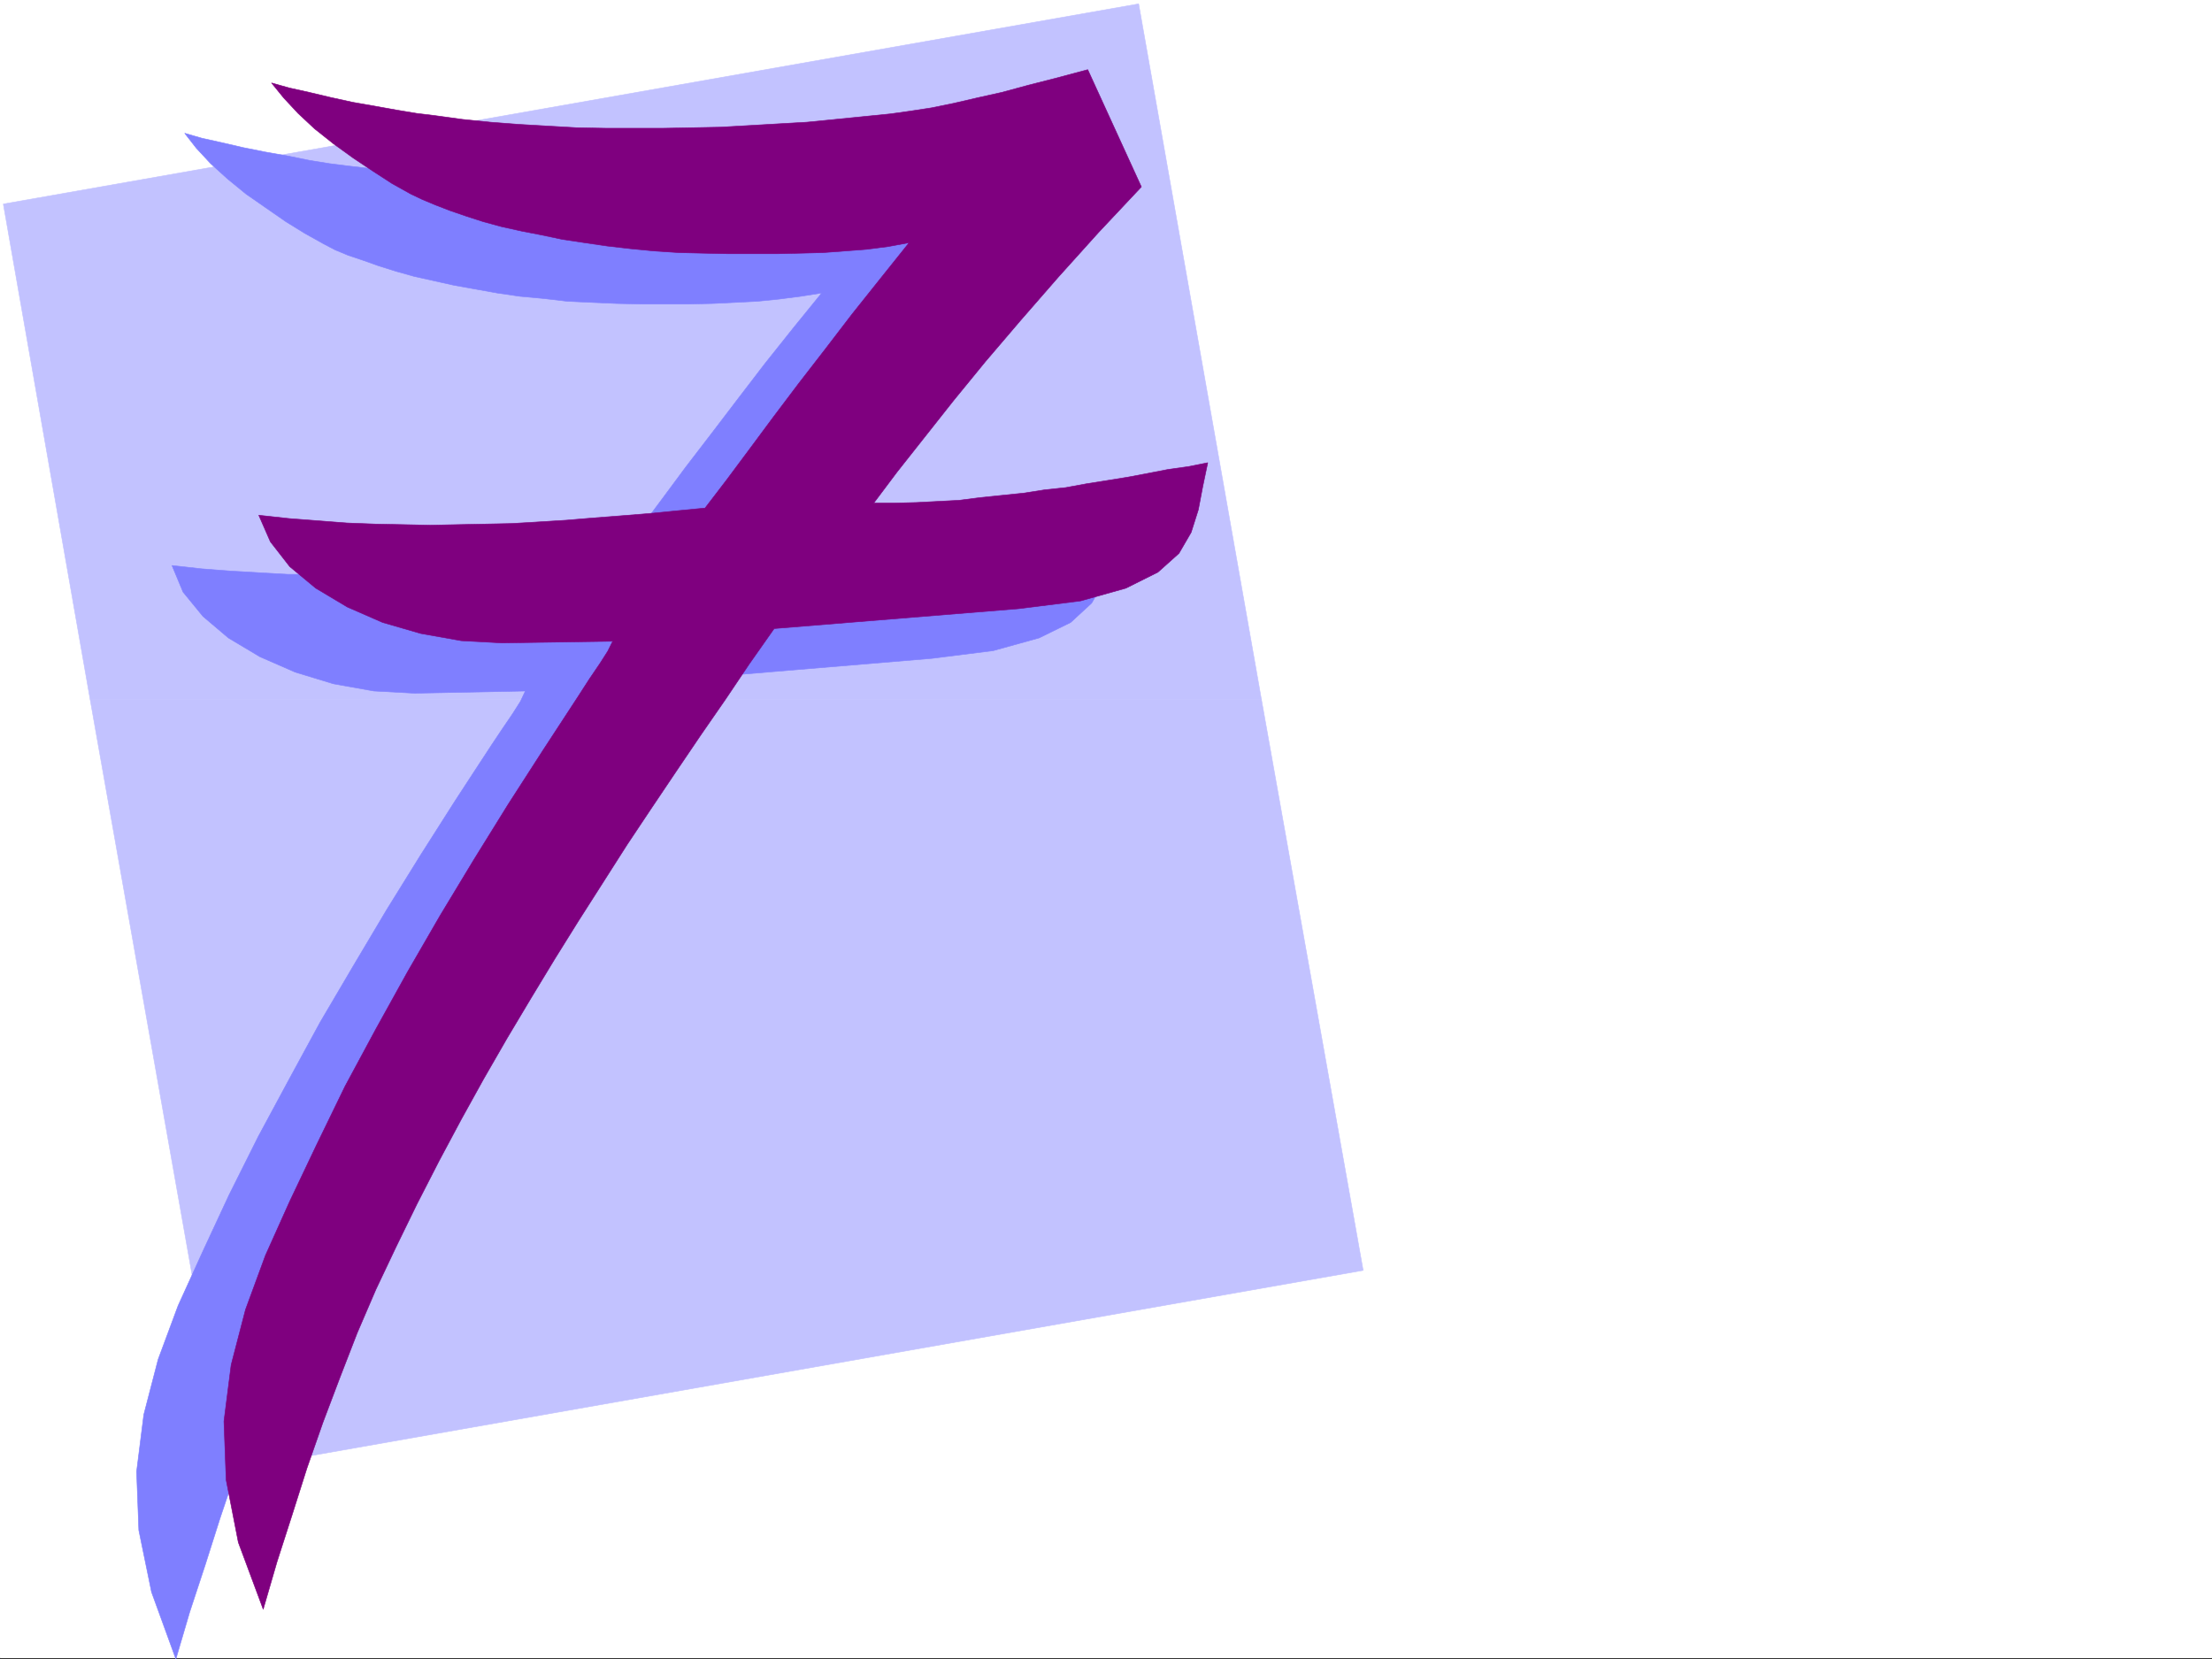
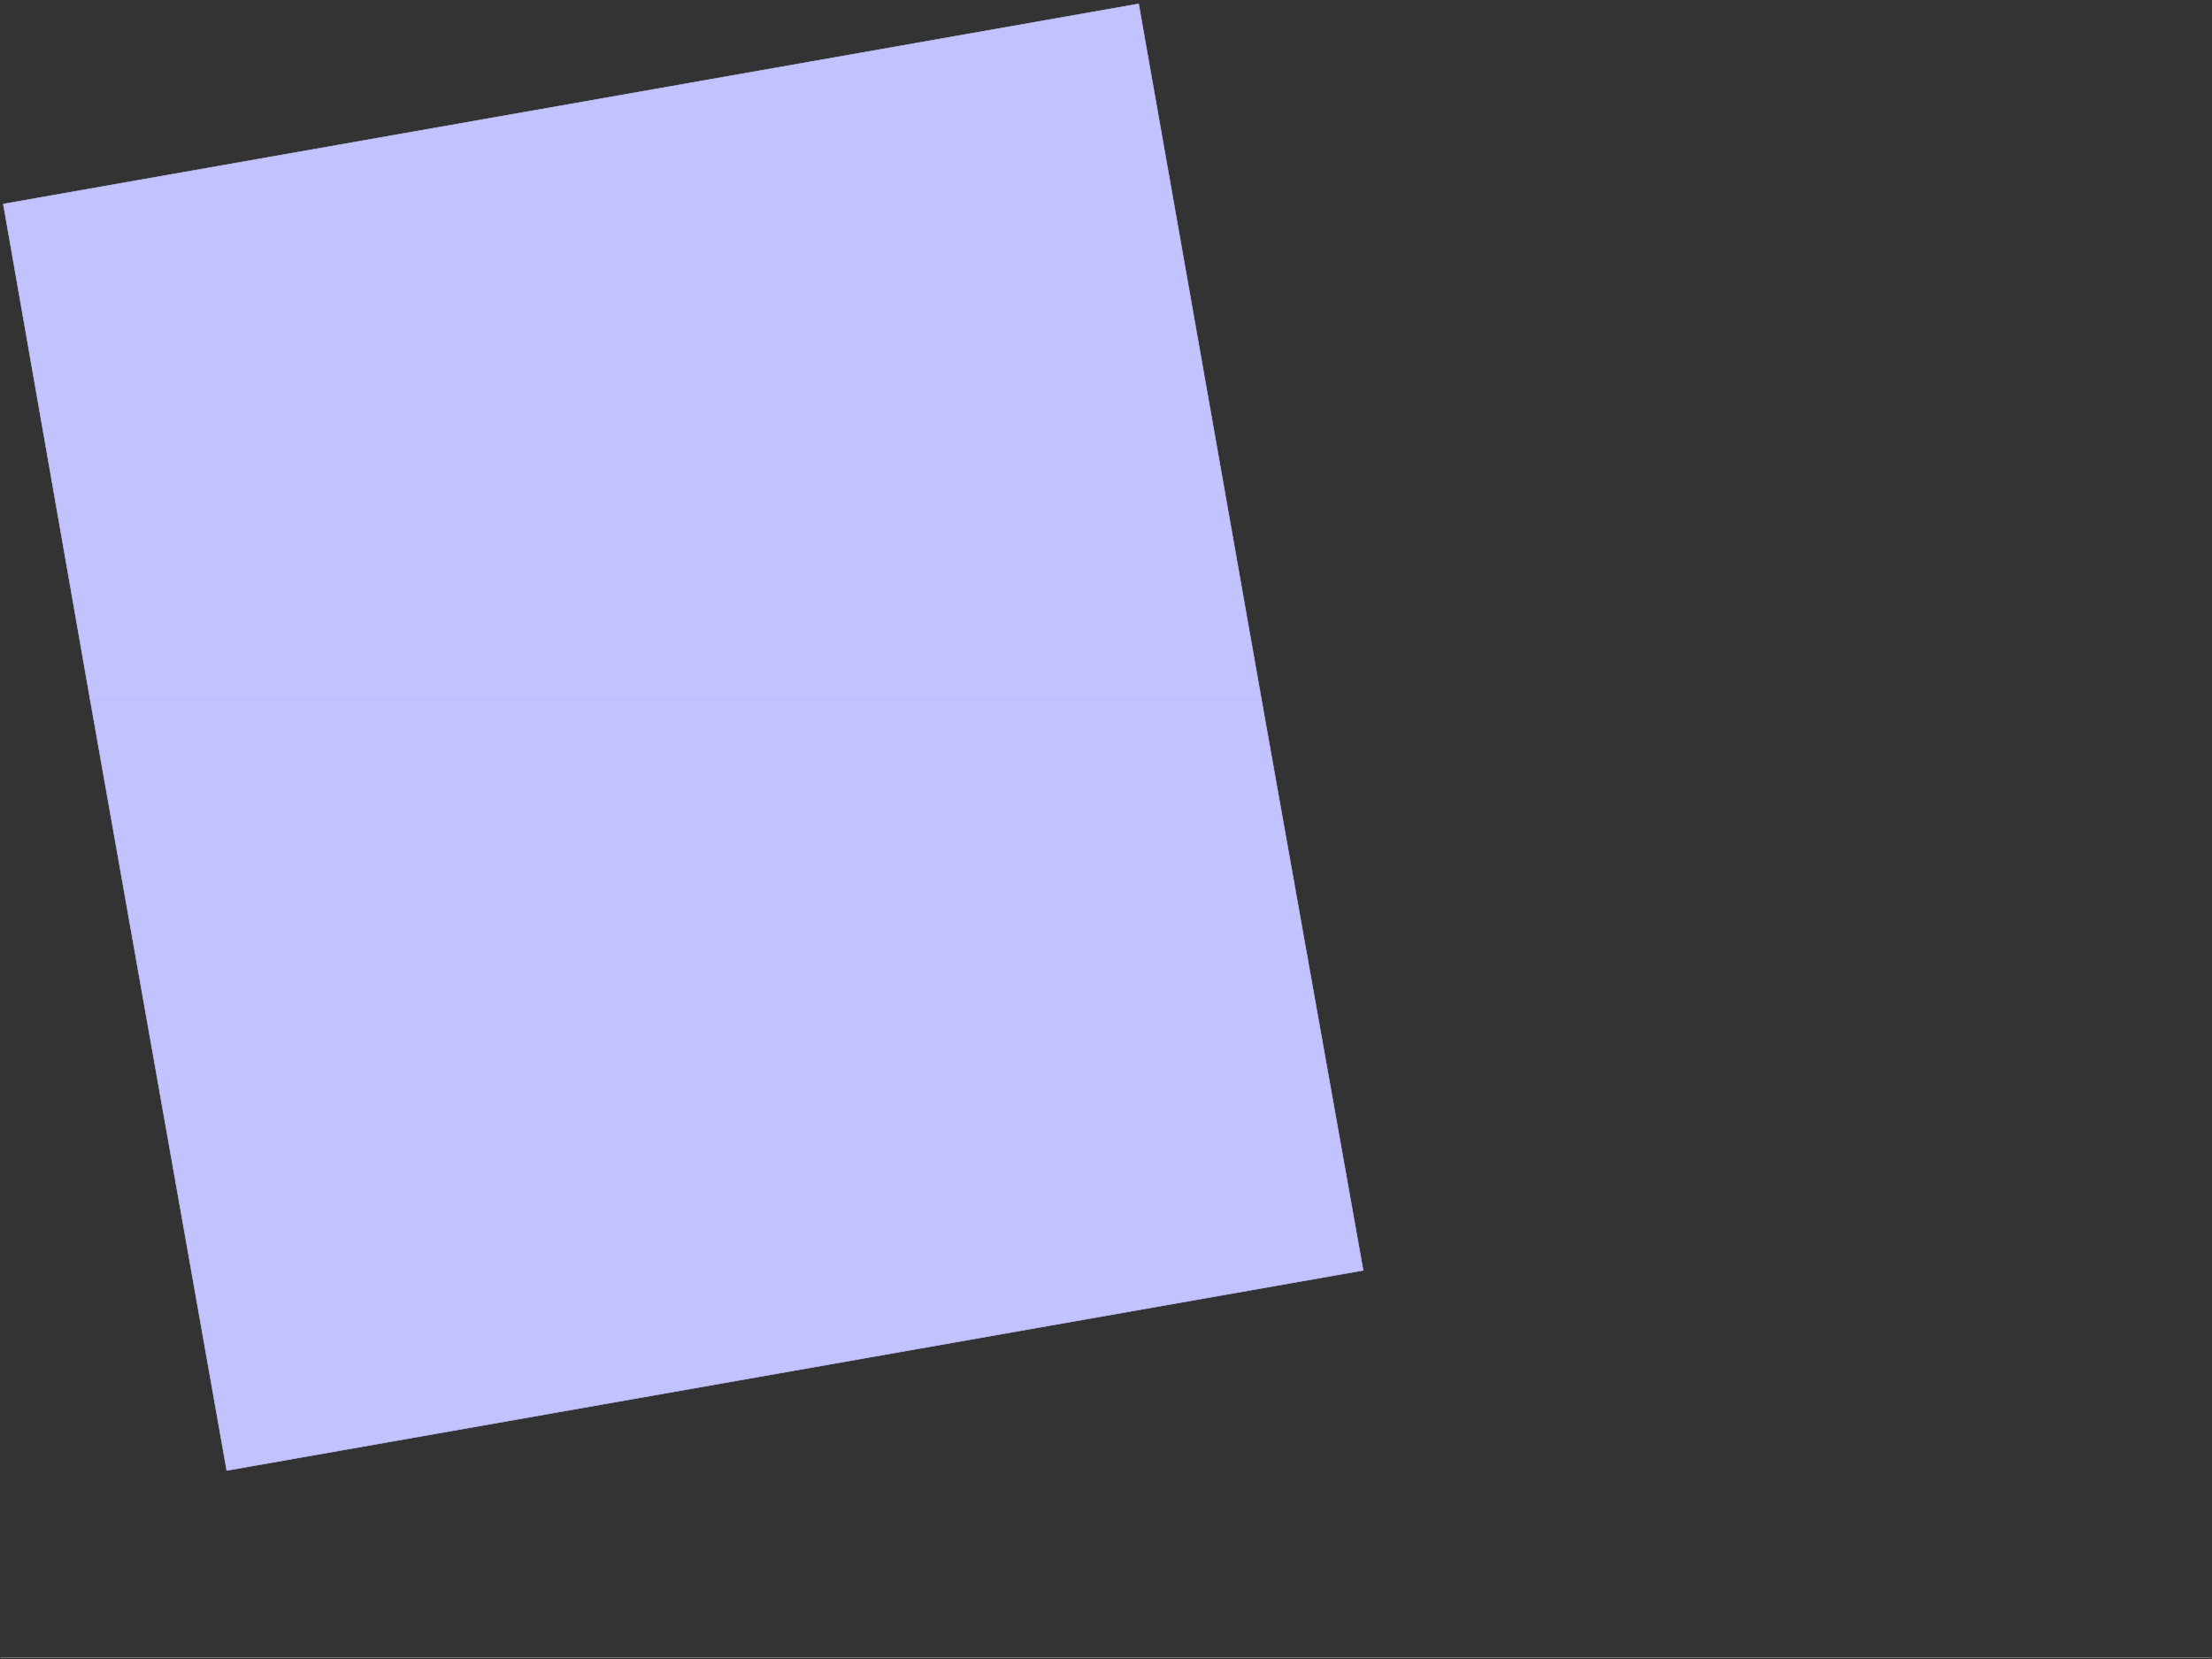
<svg xmlns="http://www.w3.org/2000/svg" width="2997.016" height="2247.908">
  <rect width="100%" height="100%" fill="#333333" stroke="none" />
  <defs>
    <clipPath id="a">
      <path d="M0 0h2997v2244.137H0Zm0 0" />
    </clipPath>
    <clipPath id="b">
-       <path d="M184 159h1336v2087.09H184Zm0 0" />
-     </clipPath>
+       </clipPath>
  </defs>
-   <path fill="#fff" d="M0 2246.297h2997.016V0H0Zm0 0" />
  <g clip-path="url(#a)" transform="translate(0 2.16)">
-     <path fill="#fff" fill-rule="evenodd" stroke="#fff" stroke-linecap="square" stroke-linejoin="bevel" stroke-miterlimit="10" stroke-width=".743" d="M.742 2244.137h2995.531V-2.16H.743Zm0 0" />
+     <path fill="#fff" fill-rule="evenodd" stroke="#fff" stroke-linecap="square" stroke-linejoin="bevel" stroke-miterlimit="10" stroke-width=".743" d="M.742 2244.137h2995.531H.743Zm0 0" />
  </g>
  <path fill="#c2c2ff" fill-rule="evenodd" stroke="#c2c2ff" stroke-linecap="square" stroke-linejoin="bevel" stroke-miterlimit="10" stroke-width=".743" d="m122.11 947.512 185.097 1044.867 1539.719-271.156-137.863-773.711Zm0 0" />
  <path fill="#c2c2ff" fill-rule="evenodd" stroke="#c2c2ff" stroke-linecap="square" stroke-linejoin="bevel" stroke-miterlimit="10" stroke-width=".743" d="M122.11 947.512 4.495 276.398 1542.73 5.238l166.332 942.274Zm0 0" />
-   <path fill="#7f7fff" fill-rule="evenodd" d="m837.68 756.508 28.465-38.946 30.73-41.21 32.18-43.442 34.488-44.926 35.969-47.191 36.715-47.938 38.203-47.937 38.941-47.934-28.465 4.496-29.207 3.754-29.207 2.97-29.988 1.526-30.734 1.485-31.438.742h-65.219l-33.703-.742-33.703-1.485-32.96-1.527-32.22-3.754-32.218-2.969-30.735-4.496-29.207-5.242-29.246-5.238-26.941-6.024-26.977-5.98-23.969-6.727-24.007-7.507-20.957-7.465-20.254-6.766-17.989-7.469-15.715-8.25-25.457-14.23-25.492-15.719-26.98-18.73-26.977-18.727-24.71-20.215-23.227-21-19.473-20.957-15.758-20.215 23.227 6.727 26.98 5.98 29.207 6.766 29.989 5.984 29.953 5.239 29.246 5.98 27.722 4.496 23.97 3.012 38.198 4.496 38.239 3.754 38.203 2.973 38.941 3.011 38.985 1.485 39.687 1.484h77.926l38.98-.742 38.946-1.484 38.98-1.485 38.203-3.012 38.942-2.23 38.242-3.754 74.914-7.508 26.98-3.75 29.207-3.715 29.207-6.023 32.22-7.469 33.741-8.25 35.973-8.992 38.945-10.476 41.954-10.48 71.945 158.042-58.457 62.168-53.957 59.902-50.945 58.453-47.196 56.149-44.223 53.957-39.687 49.422-36.715 46.453L1065.437 749h28.465l29.246-.742 29.208-1.488 28.464-1.485 29.989-3.012 28.464-3.007 29.208-2.973 28.464-4.496 28.465-3.754 28.504-5.238 28.465-3.754 27.723-5.242 27.722-4.496 26.98-5.239 26.977-4.496 26.942-4.496-6.727 31.473-6.762 31.437-9.738 30.735-16.46 28.464-28.466 26.196-42.734 20.957-62.172 17.242-83.164 10.48-331.922 27.723-33.703 47.938-32.219 47.933-33.742 48.68-32.96 48.68-33.704 49.46-32.96 50.169-33.005 50.945-32.96 51.691-32.22 51.652-32.214 53.958-32.22 53.175-31.437 54.66-30.734 55.446-29.988 56.93-29.207 57.671-29.207 58.415-26.98 57.675-25.493 58.414-23.227 59.903-23.226 61.425-20.957 62.168-20.254 63.696-20.957 63.652-18.727 63.656-32.965-90.632-17.242-83.872-3.011-79.41 9.738-77.144 19.473-74.918 26.976-72.649 33.746-74.132 35.188-75.657 39.726-79.414 41.953-77.887 41.957-77.144 44.965-76.402 44.965-75.657 46.45-74.879 47.195-74.172 47.933-73.39 15.016-22.48 14.234-20.962 10.477-16.5 6.726-14.23-149.832 3.012-55.445-3.012-54.7-9.734-51.69-15.72-47.977-20.956-42.695-25.496-34.446-29.207-26.98-32.961-14.977-35.934 40.43 4.496 38.984 2.973 38.942 2.27 38.984 2.226h37.457l36.715.781 37.457-.781h36.715l36.715-1.484 36.714-2.23 36.715-2.266 36.715-2.23 37.461-3.013 37.457-3.007 38.2-3.715zm0 0" />
  <g clip-path="url(#b)" transform="translate(0 2.16)">
-     <path fill="none" stroke="#7f7fff" stroke-linecap="square" stroke-linejoin="bevel" stroke-miterlimit="10" stroke-width=".743" d="m837.68 754.348 28.465-38.946 30.73-41.21 32.18-43.442 34.488-44.926 35.969-47.191 36.715-47.938 38.203-47.937 38.941-47.934-28.465 4.496-29.207 3.754-29.207 2.969-29.988 1.527-30.734 1.485-31.438.742h-65.219l-33.703-.742-33.703-1.485-32.96-1.527-32.22-3.754-32.218-2.969-30.735-4.496-29.207-5.242-29.246-5.238-26.941-6.024-26.977-5.98-23.969-6.727-24.007-7.508-20.957-7.464-20.254-6.766-17.989-7.469-15.715-8.25-25.457-14.23-25.492-15.719-26.98-18.73-26.977-18.727-24.71-20.215-23.227-21-19.473-20.957-15.758-20.215 23.227 6.727 26.98 5.98 29.207 6.766 29.989 5.984 29.953 5.239 29.246 5.98 27.723 4.496 23.968 3.012 38.2 4.496 38.238 3.754 38.203 2.973 38.941 3.011 38.985 1.485 39.687 1.484h77.926l38.98-.742 38.946-1.485 38.98-1.484 38.203-3.012 38.942-2.23 38.242-3.754 74.914-7.508 26.98-3.75 29.207-3.715 29.207-6.023 32.22-7.469 33.741-8.25 35.973-8.992 38.945-10.477 41.954-10.48 71.945 158.043-58.457 62.168-53.957 59.902-50.946 58.453-47.195 56.149-44.223 53.957-39.687 49.422-36.715 46.453-31.472 41.914h28.464l29.246-.742 29.207-1.489 28.465-1.484 29.989-3.012 28.464-3.008 29.207-2.972 28.465-4.496 28.465-3.754 28.504-5.238 28.465-3.754 27.723-5.243 27.722-4.496 26.98-5.238 26.977-4.496 26.942-4.496-6.727 31.473-6.762 31.437-9.738 30.734-16.46 28.465-28.466 26.196-42.734 20.957-62.172 17.242-83.164 10.48-331.922 27.723-33.703 47.937-32.219 47.934-33.742 48.68-32.96 48.68-33.704 49.46-32.96 50.168-33.005 50.946-32.96 51.691-32.22 51.652-32.214 53.957-32.22 53.176-31.437 54.66-30.734 55.446-29.988 56.93-29.207 57.671-29.207 58.414-26.98 57.676-25.493 58.414-23.227 59.902-23.226 61.426-20.957 62.168-20.254 63.695-20.957 63.653-18.727 63.656-32.964-90.633-17.243-83.87-3.011-79.411 9.738-77.145 19.473-74.917 26.976-72.649 33.746-74.133 35.188-75.656 39.726-79.414 41.953-77.887 41.957-77.144 44.965-76.403 44.965-75.656 46.45-74.879 47.195-74.172 47.933-73.39 15.016-22.48 14.234-20.962 10.477-16.5 6.726-14.23-149.832 3.012-55.445-3.012-54.7-9.735-51.69-15.718-47.977-20.957-42.695-25.496-34.446-29.207-26.98-32.961-14.977-35.934 40.43 4.496 38.984 2.973 38.942 2.27 38.984 2.226h37.457l36.715.781 37.457-.781h36.715l36.715-1.484 36.714-2.231 36.715-2.266 36.715-2.23 37.461-3.012 37.457-3.008 38.2-3.714zm0 0" />
-   </g>
-   <path fill="#7f007f" fill-rule="evenodd" stroke="#7f007f" stroke-linecap="square" stroke-linejoin="bevel" stroke-miterlimit="10" stroke-width=".743" d="m955.293 688.355 29.246-38.199 30.691-41.21 32.22-43.442 34.487-45.707 35.93-46.414 36.715-47.938 38.242-47.933 38.942-48.68-28.465 5.238-29.207 3.754-29.246 2.23-29.95 2.227-30.734.782-31.477.742h-65.18l-33.702-.742-33.703-.782-33.743-2.226-31.476-3.012-32.219-3.715-30.695-4.496-29.989-4.496-28.464-6.023-26.98-5.239-26.977-5.984-24.711-6.723-23.227-7.508-21.738-7.468-19.473-7.508-17.984-7.508-15.719-7.465-25.496-14.234-25.453-16.5-26.977-17.946-26.98-19.472-25.492-20.254-22.446-20.957-19.511-20.957-16.461-20.254 23.968 6.762 26.98 5.984 28.466 6.762 30.73 6.726 29.953 5.239 29.246 5.242 26.942 4.496 24.75 3.008 38.199 5.242 37.457 3.754 38.984 2.969 38.942 2.27 38.945 2.23 38.98.742h78.672l38.942-.742 38.242-.747 39.684-2.265 38.242-2.23 38.941-2.227 38.203-3.754 37.457-3.754 37.496-3.754 26.942-3.754 29.246-4.496 29.207-5.984 32.219-7.465 33.703-7.508 35.973-9.738 38.242-9.735 41.953-11.222 72.648 158.785-58.418 62.168-53.957 59.902-50.945 58.457-47.938 56.145-43.48 53.176-39.688 50.207-36.714 46.449-31.473 41.914h28.465l29.207-.742 28.465-1.485 29.246-1.527 29.207-3.711 29.207-3.012 29.25-3.011 28.465-4.457 28.46-3.012 28.465-5.238 28.465-4.497 27.723-4.496 27.762-5.242 26.941-5.238 26.977-3.754 26.238-5.238-6.766 32.218-5.98 31.438-9.738 30.73-16.5 28.426-28.465 25.492-43.438 21.703-61.43 17.243-83.203 10.48-331.918 26.977-33.706 47.937-32.22 47.938-33.702 48.68-32.961 48.68-33.743 50.202-32.96 49.422-32.961 51.691-32.965 51.649-32.215 51.691-32.219 53.176-32.219 53.957-31.476 54.664-30.695 55.442-29.989 56.148-29.949 58.418-28.504 58.453-26.98 56.93-25.453 59.156-23.227 59.902-23.227 61.426-21.738 62.168-20.215 63.695-20.254 62.915-18.726 64.394-33.707-90.633-16.5-84.613-2.969-79.41 9.734-76.403 19.473-74.914 26.977-73.39 32.96-73.39 35.973-75.661 38.946-80.156 41.953-77.887 42.738-77.145 44.18-76.398 45.71-75.66 46.45-74.914 47.234-73.39 47.934-73.391 14.976-23.227 14.235-20.957 10.515-16.5 6.727-13.492-149.832 2.27-55.445-3.012-54.7-9.735-51.73-14.976-47.934-20.957-42.699-25.493-35.23-29.207-26.235-33.707-15.719-35.933 41.211 4.5 38.946 2.969 38.98 3.011 38.945 1.485 37.458.746 36.714.781 37.496-.781 36.715-.746 35.934-.742 37.457-2.227 36.715-2.27 35.972-3.011 38.204-2.97 37.496-3.01 38.199-3.755zm0 0" />
+     </g>
</svg>